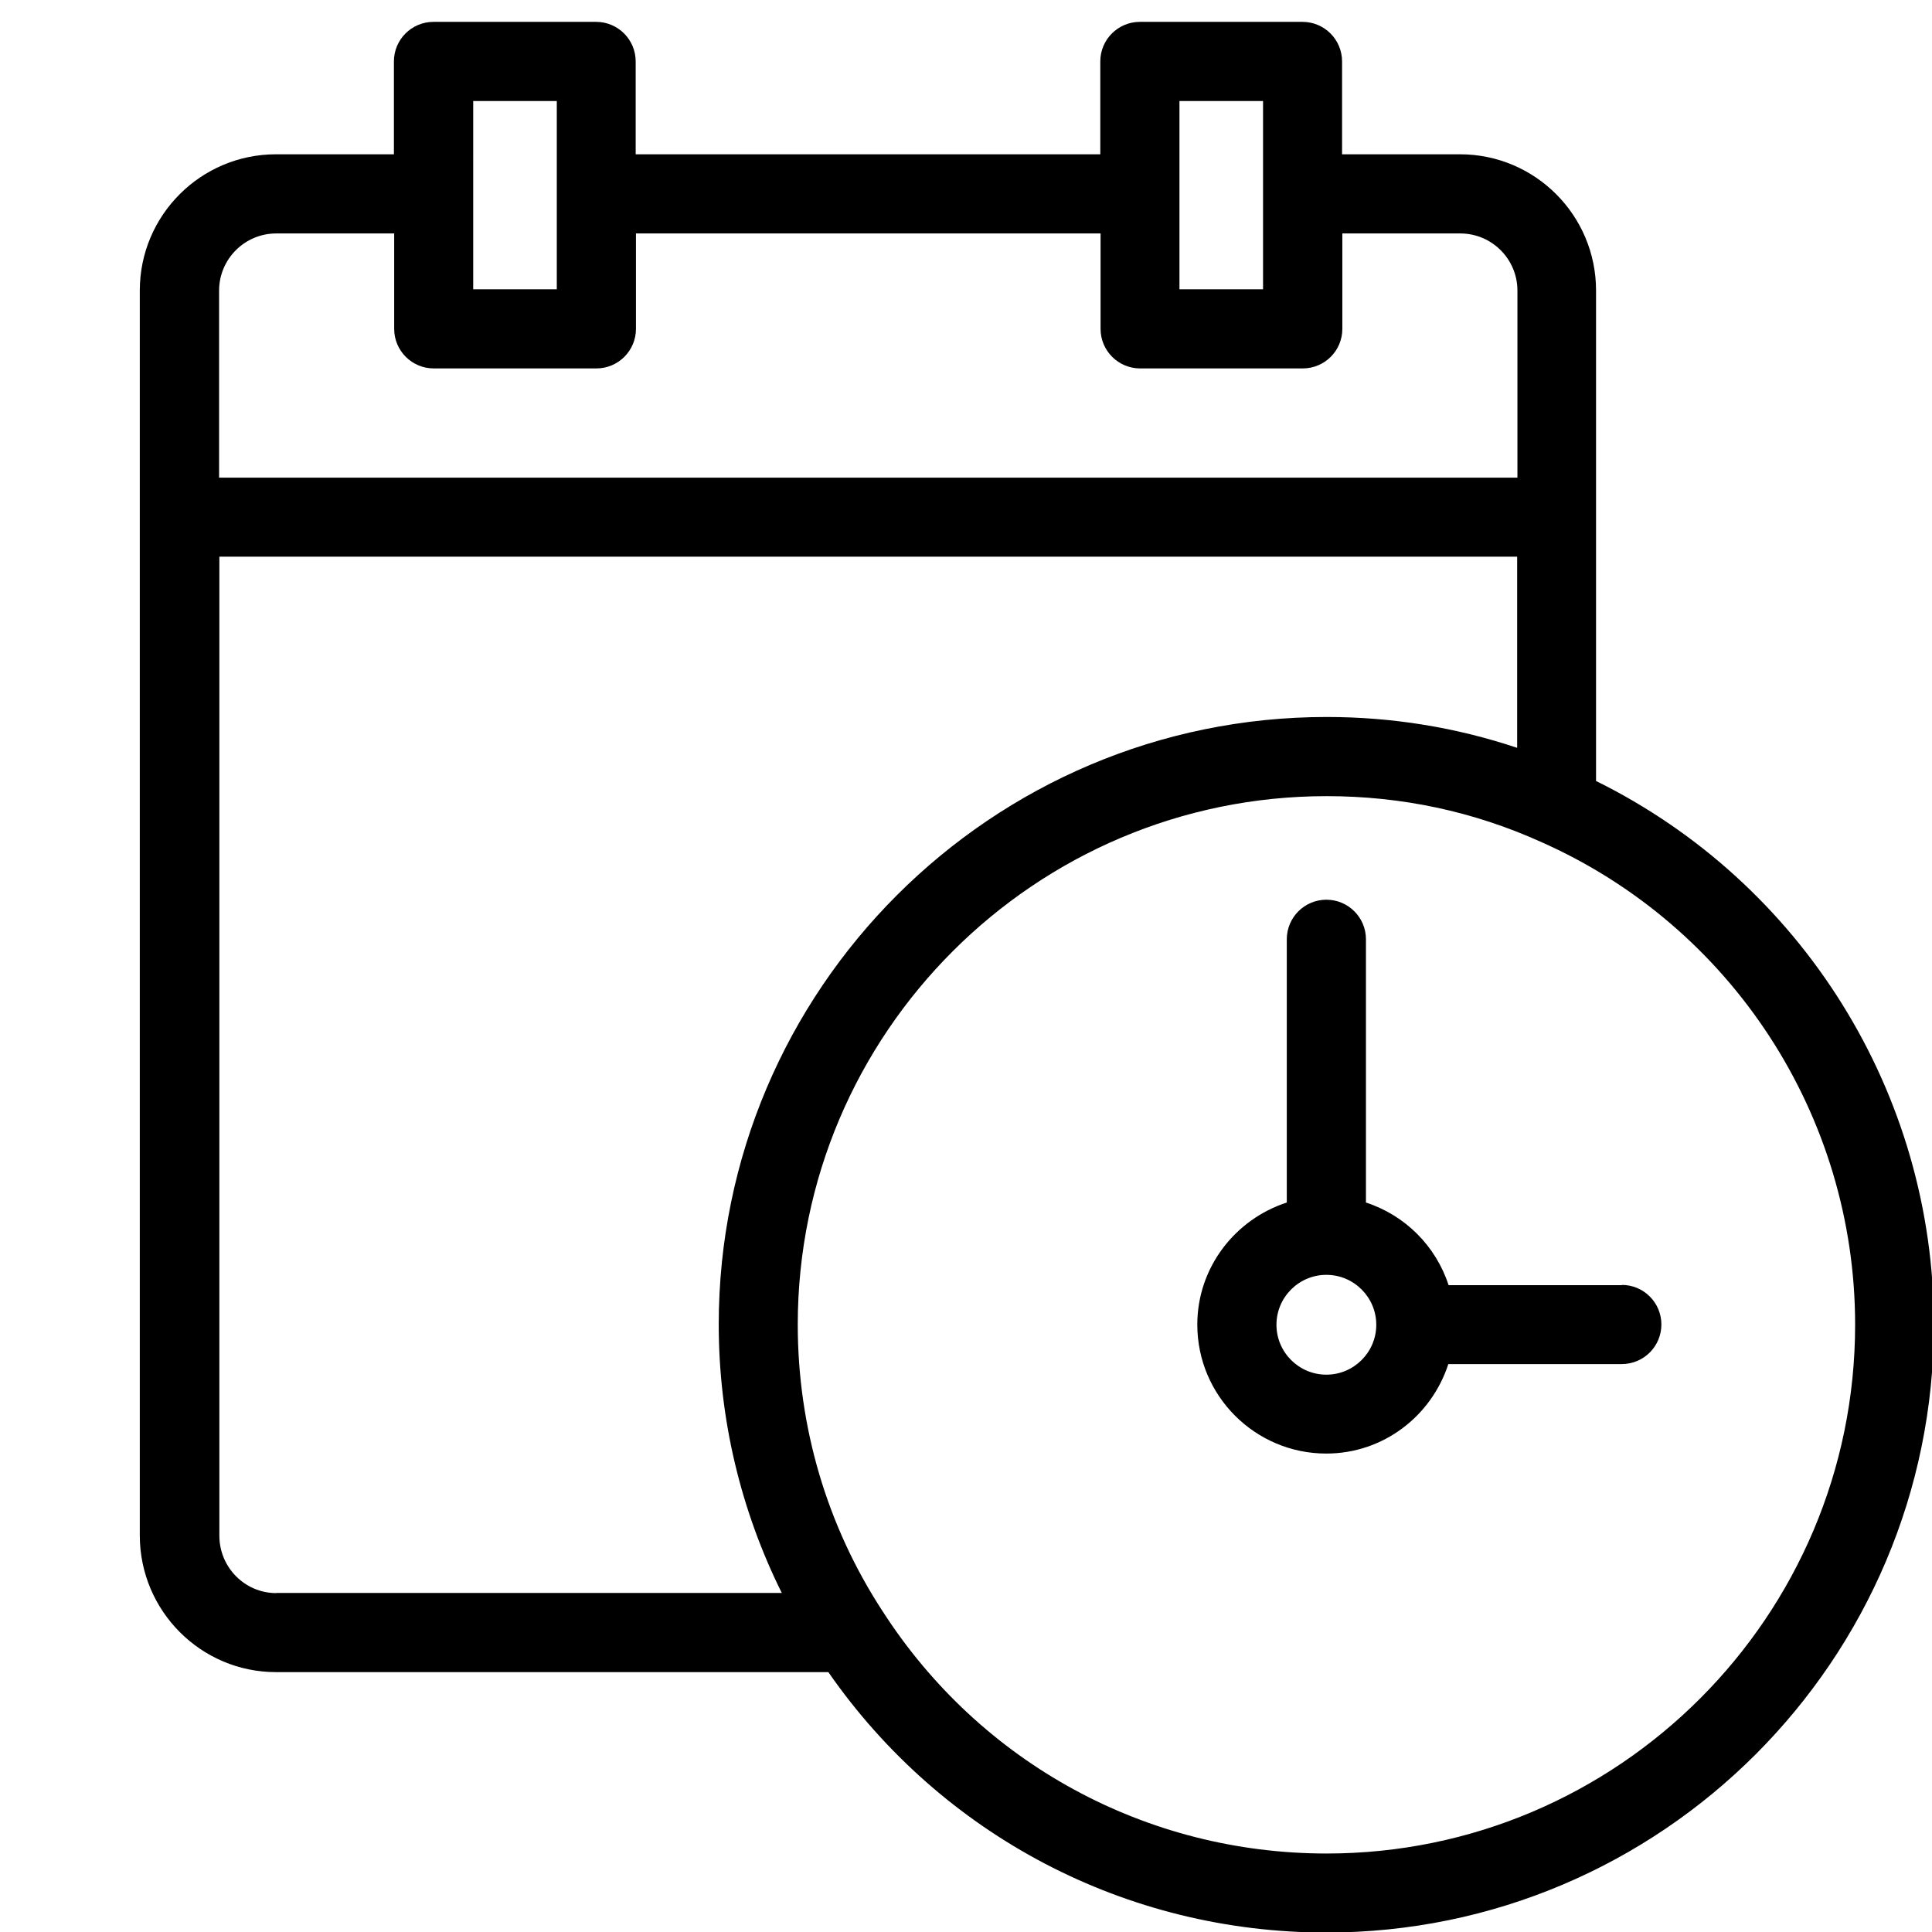
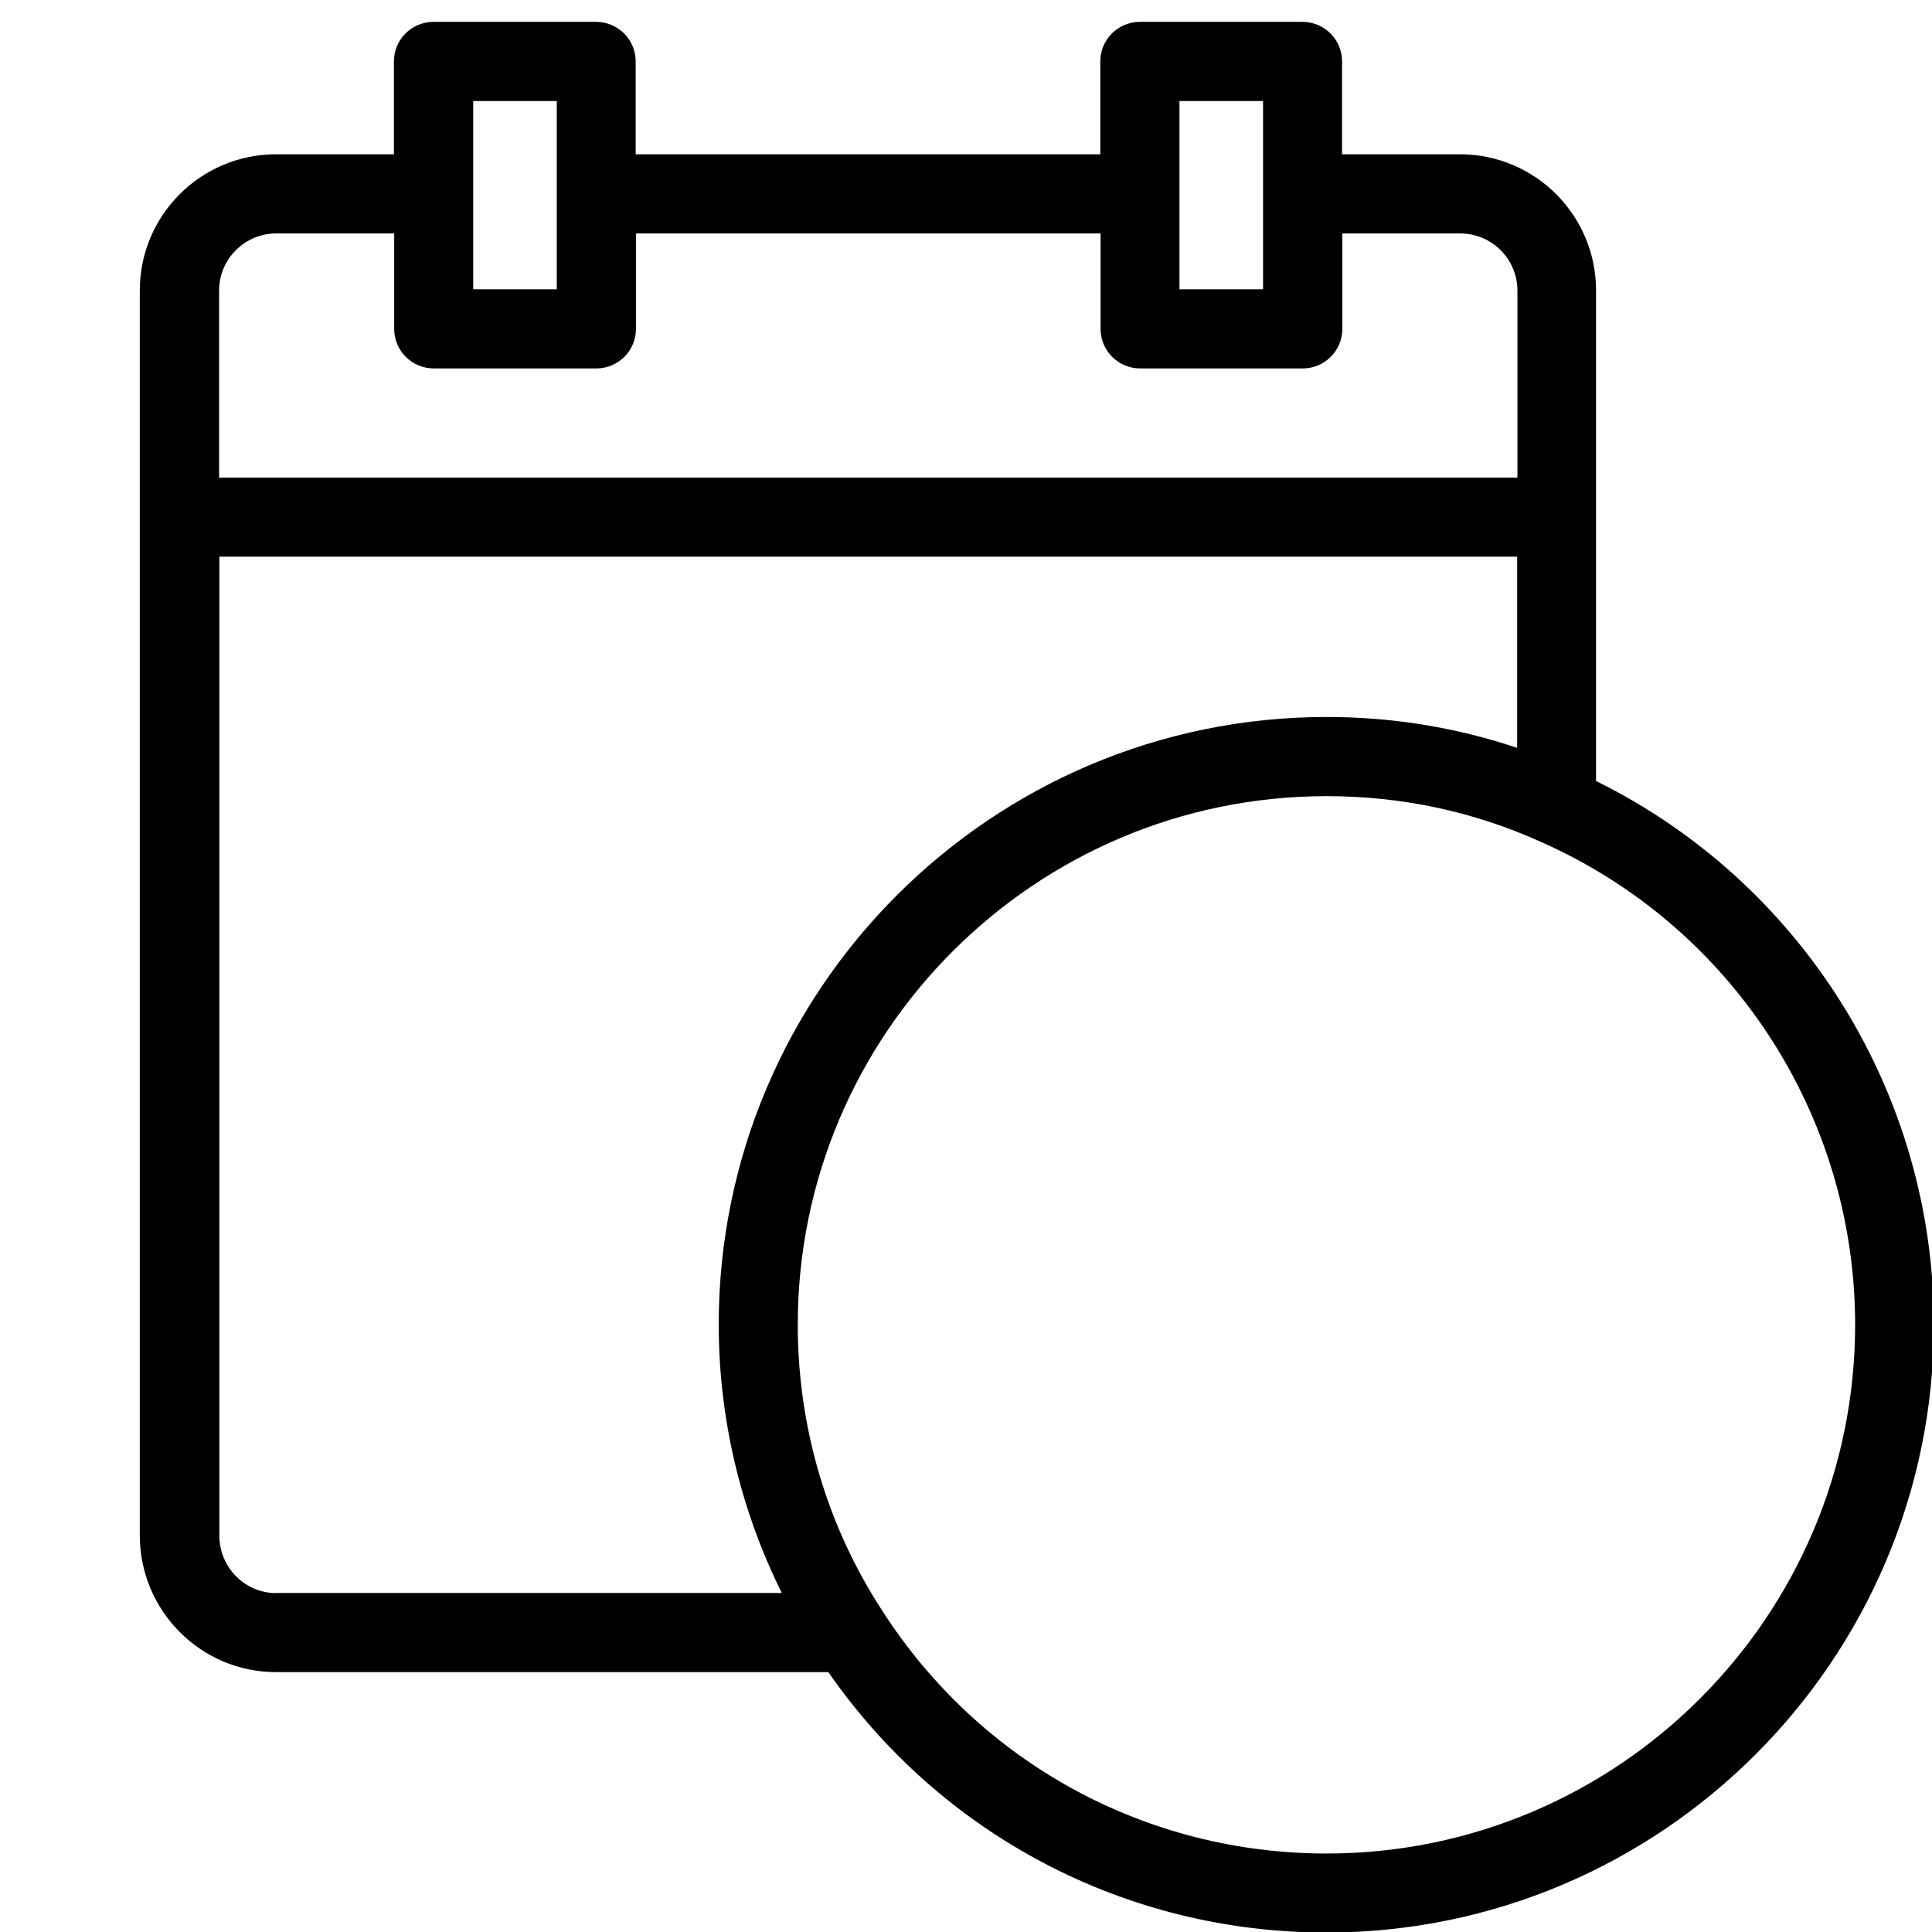
<svg xmlns="http://www.w3.org/2000/svg" id="Layer_1" data-name="Layer 1" viewBox="0 0 144 144">
  <defs>
    <style>
      .cls-1 {
        stroke-width: 0px;
      }
    </style>
  </defs>
-   <path class="cls-1" d="m120.9,95.79h-12.93c-.95-2.92-3.24-5.21-6.16-6.16v-19.62c0-1.63-1.32-2.95-2.95-2.95s-2.95,1.32-2.95,2.95v19.62c-3.85,1.25-6.67,4.84-6.67,9.1,0,5.3,4.31,9.61,9.61,9.61,4.27,0,7.85-2.81,9.1-6.67h12.93c1.63,0,2.95-1.32,2.95-2.95s-1.32-2.95-2.95-2.95Zm-22.04,6.67c-2.05,0-3.72-1.67-3.72-3.72s1.67-3.72,3.72-3.72,3.72,1.67,3.72,3.72-1.67,3.72-3.72,3.72Z" />
  <path class="cls-1" d="m118.96,58.19V21.65c0-5.6-4.54-10.15-10.14-10.15h-8.79v-6.92c0-1.63-1.32-2.95-2.95-2.95h-12.12c-1.63,0-2.95,1.32-2.95,2.95v6.92h-34.63v-6.92c0-1.63-1.32-2.95-2.95-2.95h-12.12c-1.63,0-2.95,1.32-2.95,2.95v6.92h-8.79c-5.6,0-10.15,4.55-10.15,10.15v92.81c.01,5.61,4.56,10.17,10.15,10.17h41.17c8.46,12.18,22.2,19.41,37.12,19.41,24.97,0,45.28-20.33,45.28-45.31,0-17.26-9.84-32.95-25.2-40.53ZM87.91,7.53h6.23v14.03h-6.23V7.53Zm-52.64,0h6.23v14.03h-6.23V7.53Zm-14.68,9.87h8.79v7.11c0,1.63,1.32,2.95,2.95,2.95h12.12c1.63,0,2.95-1.32,2.95-2.95v-7.11h34.63v7.11c0,1.63,1.32,2.95,2.95,2.95h12.12c1.63,0,2.95-1.32,2.95-2.95v-7.11h8.79c2.35,0,4.26,1.91,4.26,4.26v13.94H16.33v-13.94c0-2.35,1.91-4.26,4.26-4.26Zm0,101.34c-2.34,0-4.24-1.92-4.24-4.28V41.49h96.73v14.25c-4.54-1.52-9.3-2.3-14.2-2.3-24.99,0-45.31,20.32-45.31,45.28,0,7.01,1.63,13.83,4.7,20.01H20.59Zm78.29,19.41c-13.46,0-25.83-6.75-33.11-18.08-4.13-6.33-6.31-13.71-6.31-21.34,0-21.72,17.69-39.39,39.42-39.39,5.58,0,10.94,1.14,15.95,3.4,14.24,6.29,23.44,20.42,23.44,35.99,0,21.74-17.67,39.42-39.39,39.42Z" />
</svg>